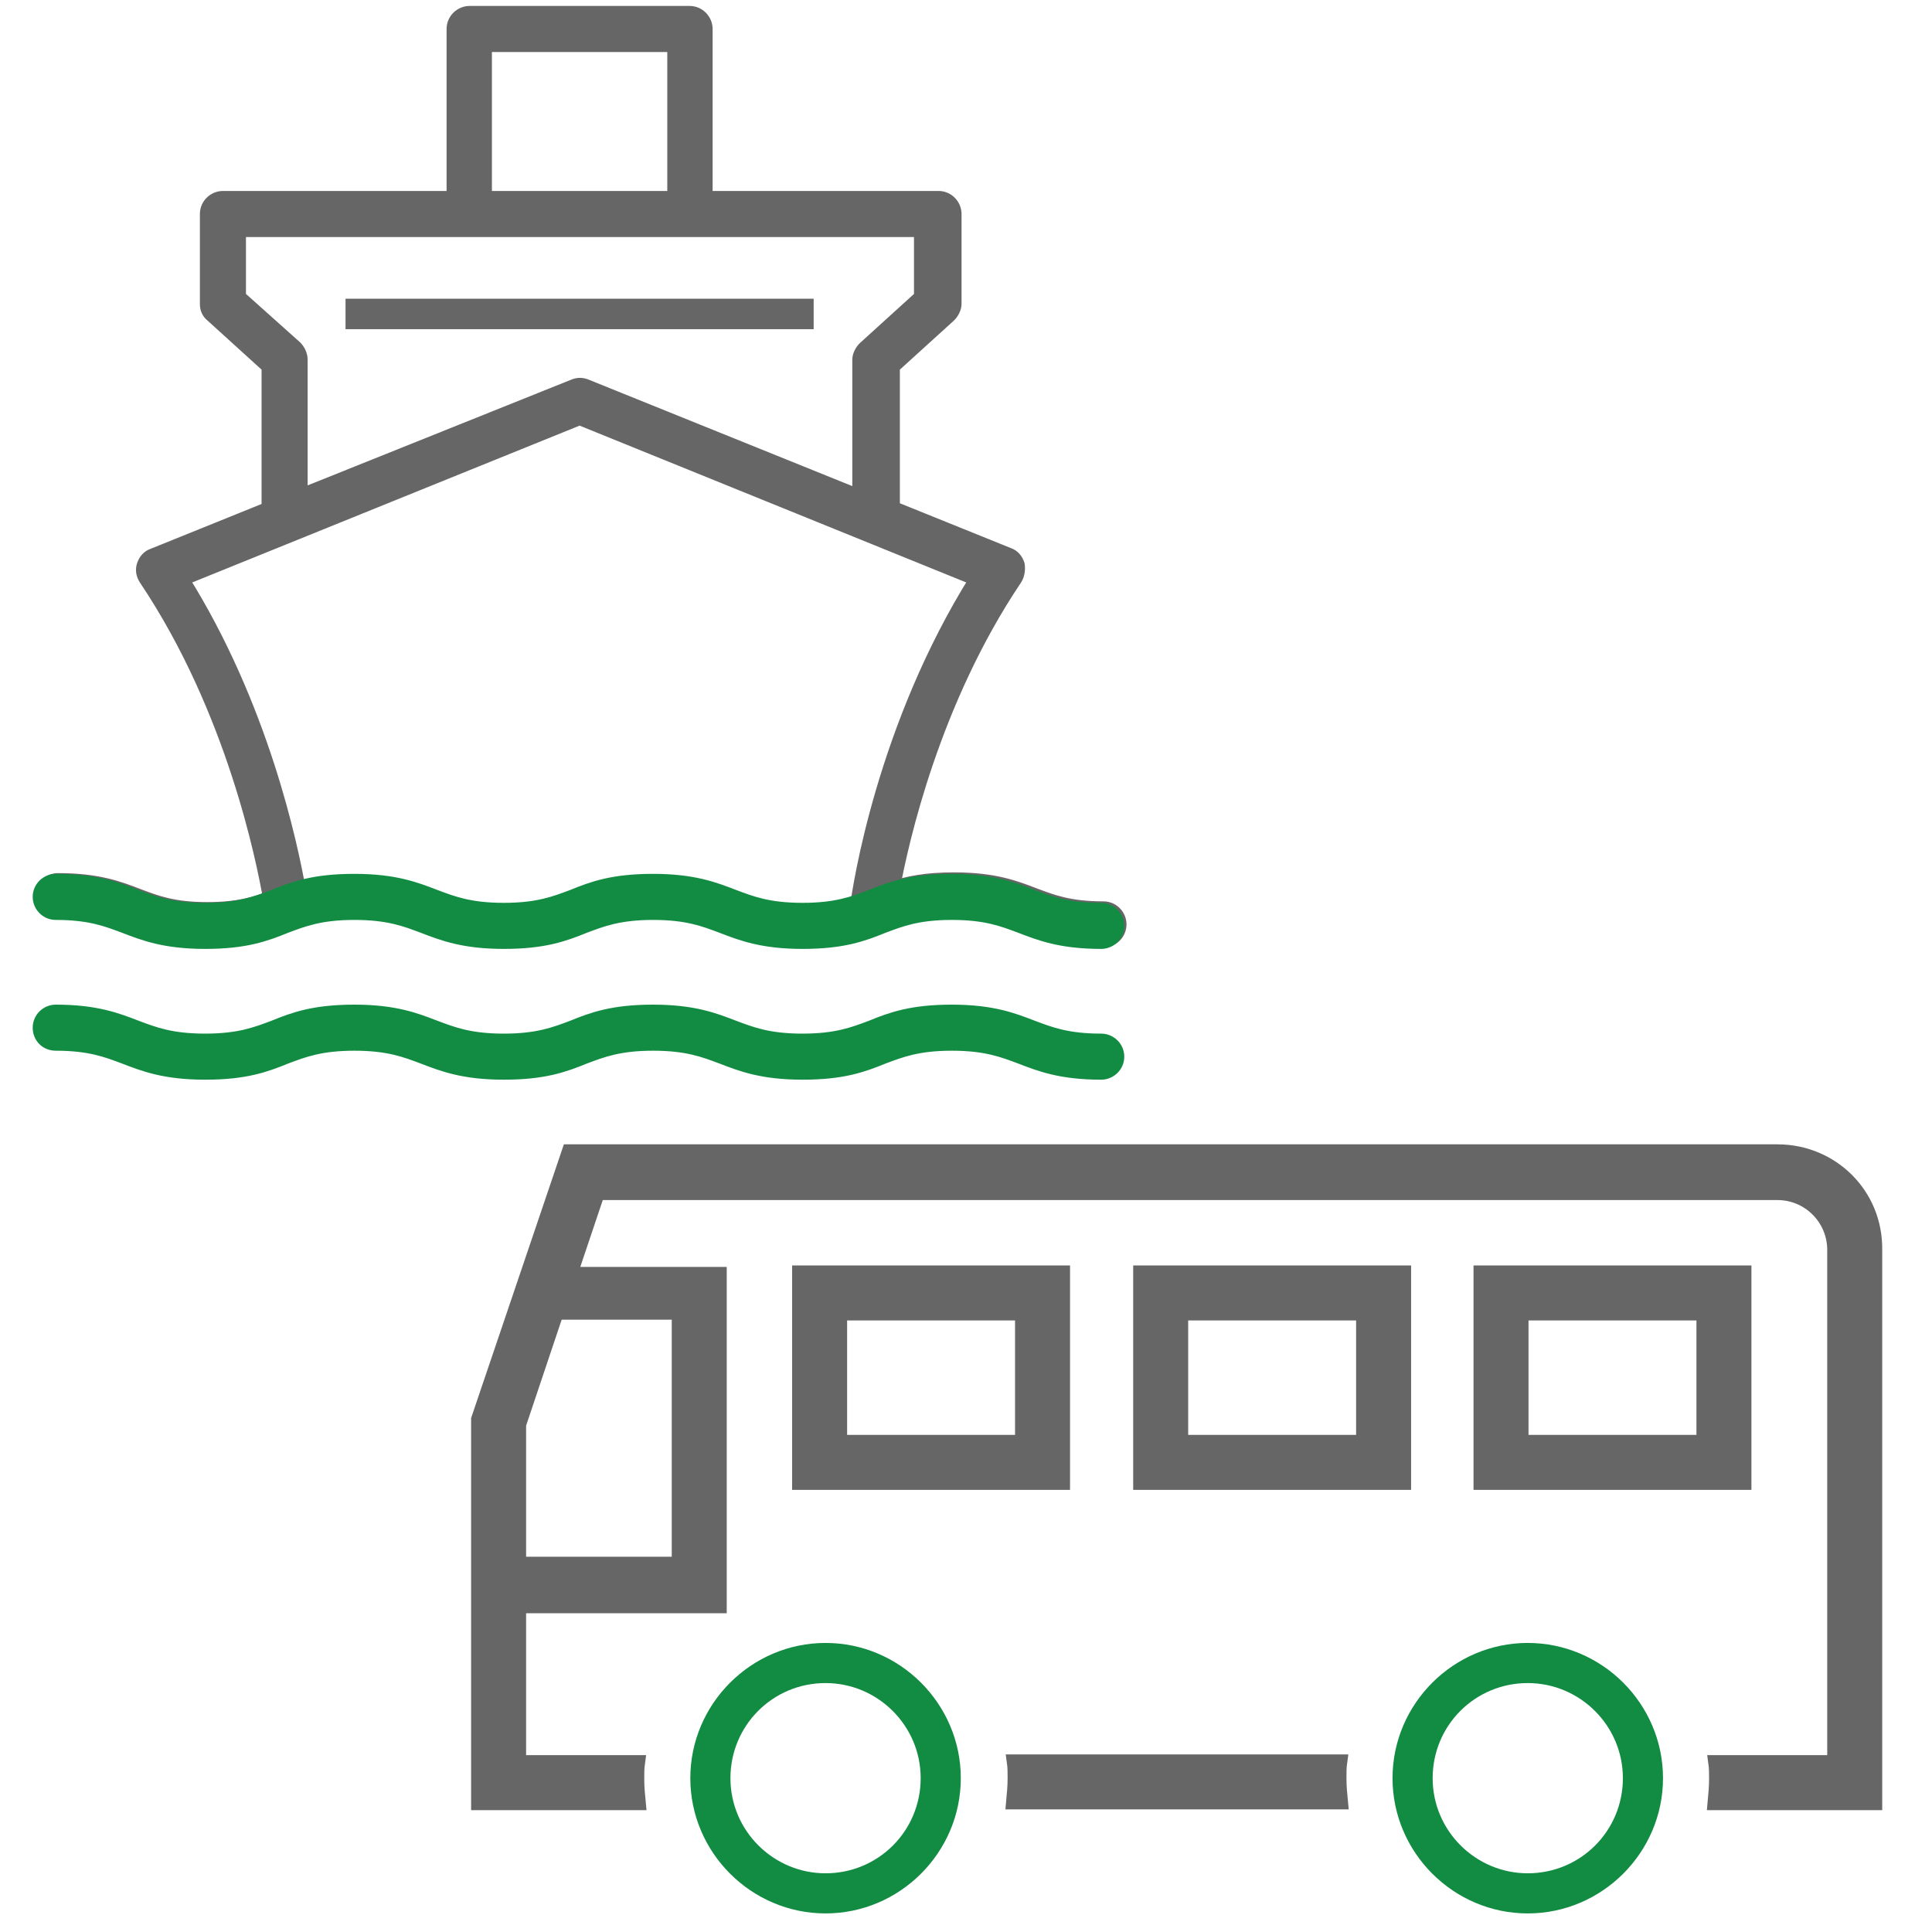
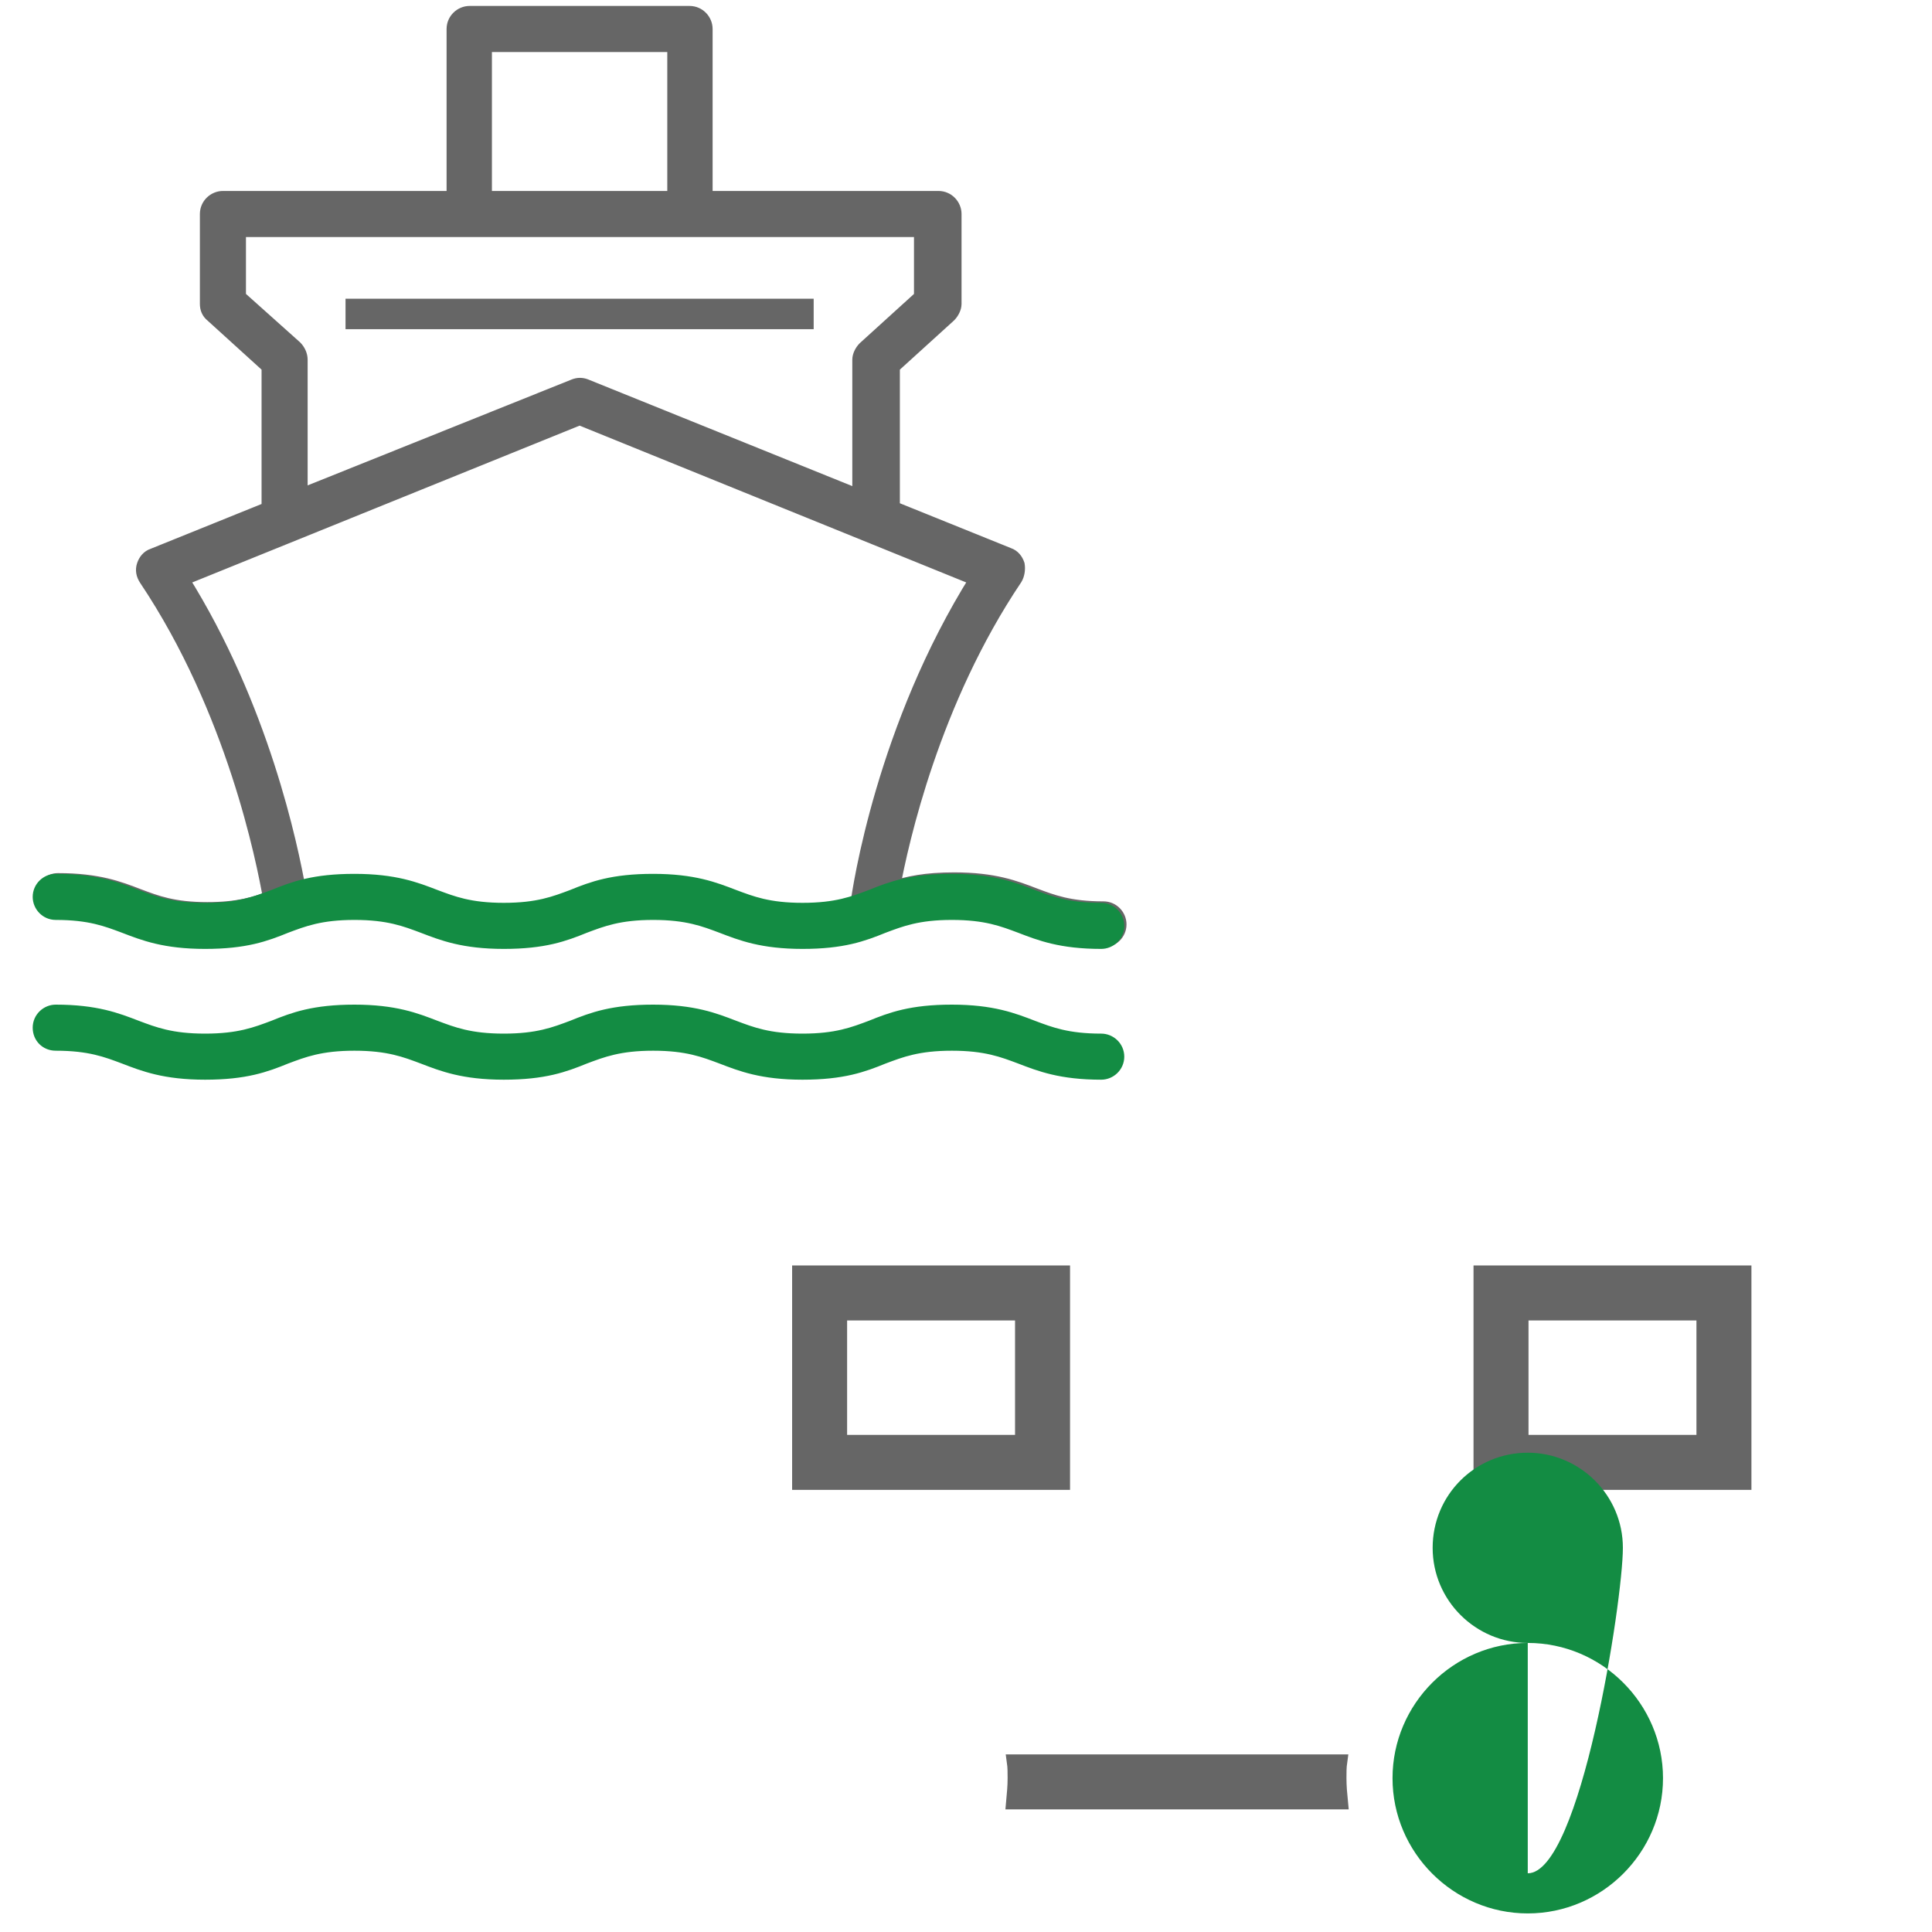
<svg xmlns="http://www.w3.org/2000/svg" version="1.1" id="レイヤー_1" x="0px" y="0px" viewBox="0 0 260 260" style="enable-background:new 0 0 260 260;" xml:space="preserve">
  <style type="text/css">
	.st0{fill:#666666;stroke:#666666;stroke-width:2;stroke-miterlimit:10;}
	.st1{fill:#138C43;}
	.st2{fill:#138C43;stroke:#138C43;stroke-width:2;stroke-miterlimit:10;}
	.st3{fill:#666666;}
</style>
  <g>
    <path class="st0" d="M143,171.3h-35.4v28.2H143V171.3z M137.6,194.1H113v-17.4h24.6V194.1z" />
-     <path class="st0" d="M188.9,171.3h-35.4v28.2h35.4V171.3z M183.5,194.1h-24.6v-17.4h24.6V194.1z" />
    <path class="st0" d="M234.7,171.3h-35.4v28.2h35.4L234.7,171.3L234.7,171.3z M229.3,194.1h-24.6v-17.4h24.6V194.1z" />
    <path class="st0" d="M180.3,237.1h-43.8c0.1,0.7,0.1,1.5,0.1,2.2c0,1.1-0.1,2.1-0.2,3.2h44c-0.1-1-0.2-2.1-0.2-3.2   C180.2,238.6,180.2,237.8,180.3,237.1z" />
-     <path class="st0" d="M239.2,155H76.6l-12.2,36v51.6h21.5c-0.1-1-0.2-2.1-0.2-3.2c0-0.7,0-1.5,0.1-2.2h-16v-21.1h27v-44.6H76.7   l3.7-11h158.8c4.3,0,7.7,3.5,7.7,7.7v69h-16c0.1,0.7,0.1,1.5,0.1,2.2c0,1.1-0.1,2.1-0.2,3.2h21.5v-74.4   C252.4,160.8,246.5,155,239.2,155z M91.4,176.7v33.8H69.8v-18.8l5.2-15.5v0.4h16.4V176.7z" />
-     <path class="st1" d="M111.1,221.1c-10,0-18.2,8.2-18.2,18.2s8.2,18.2,18.2,18.2s18.2-8.2,18.2-18.2   C129.3,229.3,121.1,221.1,111.1,221.1z M111.1,252.1c-7,0-12.8-5.7-12.8-12.8s5.7-12.8,12.8-12.8c7,0,12.8,5.7,12.8,12.8   S118.2,252.1,111.1,252.1z" />
-     <path class="st1" d="M205.6,221.1c-10,0-18.2,8.2-18.2,18.2s8.2,18.2,18.2,18.2s18.2-8.2,18.2-18.2S215.6,221.1,205.6,221.1z    M205.6,252.1c-7,0-12.8-5.7-12.8-12.8s5.7-12.8,12.8-12.8c7,0,12.8,5.7,12.8,12.8S212.7,252.1,205.6,252.1z" />
+     <path class="st1" d="M205.6,221.1c-10,0-18.2,8.2-18.2,18.2s8.2,18.2,18.2,18.2s18.2-8.2,18.2-18.2S215.6,221.1,205.6,221.1z    c-7,0-12.8-5.7-12.8-12.8s5.7-12.8,12.8-12.8c7,0,12.8,5.7,12.8,12.8S212.7,252.1,205.6,252.1z" />
  </g>
  <g>
    <path class="st0" d="M7.8,122.6c4.6,0,6.9,0.9,9.3,1.8c2.6,1,5.4,2.1,10.8,2.1s8.1-1,10.8-2.1c2.4-0.9,4.7-1.8,9.3-1.8   s6.9,0.9,9.3,1.8c2.6,1,5.4,2.1,10.8,2.1s8.1-1,10.8-2.1c2.4-0.9,4.7-1.8,9.3-1.8c4.6,0,6.9,0.9,9.3,1.8c2.6,1,5.4,2.1,10.8,2.1   s8.1-1,10.8-2.1c2.4-0.9,4.7-1.8,9.3-1.8c4.6,0,6.9,0.9,9.3,1.8c2.6,1,5.4,2.1,10.8,2.1c1.1,0,2.1-0.9,2.1-2.1   c0-1.1-0.9-2.1-2.1-2.1c-4.6,0-6.9-0.9-9.3-1.8c-2.6-1-5.4-2.1-10.8-2.1c-3.8,0-6.2,0.5-8.3,1.2c1.2-6.5,5.4-25.3,16.5-41.8   c0.3-0.5,0.4-1.2,0.3-1.8c-0.2-0.6-0.6-1.1-1.2-1.3l-15.6-6.3l0,0V49.3l7.6-6.9c0.4-0.4,0.7-1,0.7-1.5V28.8c0-1.1-0.9-2.1-2.1-2.1   H94.9V3.9c0-1.1-0.9-2.1-2.1-2.1H63.2c-1.1,0-2.1,0.9-2.1,2.1v22.8H30c-1.1,0-2.1,0.9-2.1,2.1v12.1c0,0.6,0.2,1.1,0.7,1.5l7.6,6.9   v19.2l-15.6,6.3c-0.6,0.2-1,0.7-1.2,1.3c-0.2,0.6-0.1,1.2,0.3,1.8c11.8,17.6,15.8,37.9,16.7,43c-2.1,0.8-4.4,1.5-8.5,1.5   c-4.6,0-6.9-0.9-9.3-1.8c-2.6-1-5.4-2.1-10.8-2.1c-1.1,0-2.1,0.9-2.1,2.1C5.8,121.7,6.7,122.6,7.8,122.6z M65.2,6h25.6v20.7H65.2V6   z M39.7,46.8L32.1,40v-9.1H124V40l-7.6,6.9c-0.4,0.4-0.7,1-0.7,1.5v18.5L78.8,52c-0.5-0.2-1-0.2-1.5,0L40.4,66.8V48.4   C40.4,47.8,40.1,47.2,39.7,46.8z M78,56.2l53.5,21.7c-12.5,19.9-15.8,41.6-16.1,44.1c-1.8,0.6-3.9,1-7.3,1c-4.6,0-6.9-0.9-9.3-1.8   c-2.6-1-5.4-2.1-10.8-2.1s-8.1,1-10.8,2.1c-2.4,0.9-4.7,1.8-9.3,1.8s-6.9-0.9-9.3-1.8c-2.6-1-5.4-2.1-10.8-2.1   c-3.3,0-5.7,0.4-7.6,0.9c-1.1-6.2-5-24.9-15.8-42.1L78,56.2z" />
    <path class="st2" d="M148.2,140.1c-4.6,0-6.9-0.9-9.3-1.8c-2.6-1-5.4-2.1-10.8-2.1c-5.4,0-8.1,1-10.8,2.1c-2.4,0.9-4.7,1.8-9.3,1.8   c-4.6,0-6.9-0.9-9.3-1.8c-2.6-1-5.4-2.1-10.8-2.1s-8.1,1-10.8,2.1c-2.4,0.9-4.7,1.8-9.3,1.8s-6.9-0.9-9.3-1.8   c-2.6-1-5.4-2.1-10.8-2.1s-8.1,1-10.8,2.1c-2.4,0.9-4.7,1.8-9.3,1.8s-6.9-0.9-9.3-1.8c-2.6-1-5.4-2.1-10.8-2.1   c-1.1,0-2.1,0.9-2.1,2.1s0.9,2.1,2.1,2.1c4.6,0,6.9,0.9,9.3,1.8c2.6,1,5.4,2.1,10.8,2.1s8.1-1,10.8-2.1c2.4-0.9,4.7-1.8,9.3-1.8   s6.9,0.9,9.3,1.8c2.6,1,5.4,2.1,10.8,2.1s8.1-1,10.8-2.1c2.4-0.9,4.7-1.8,9.3-1.8c4.6,0,6.9,0.9,9.3,1.8c2.6,1,5.4,2.1,10.8,2.1   s8.1-1,10.8-2.1c2.4-0.9,4.7-1.8,9.3-1.8s6.9,0.9,9.3,1.8c2.6,1,5.4,2.1,10.8,2.1c1.1,0,2.1-0.9,2.1-2.1S149.3,140.1,148.2,140.1z" />
    <path class="st2" d="M148.2,122.5c-4.6,0-6.9-0.9-9.3-1.8c-2.6-1-5.4-2.1-10.8-2.1c-5.4,0-8.1,1-10.8,2.1c-2.4,0.9-4.7,1.8-9.3,1.8   c-4.6,0-6.9-0.9-9.3-1.8c-2.6-1-5.4-2.1-10.8-2.1s-8.1,1-10.8,2.1c-2.4,0.9-4.7,1.8-9.3,1.8s-6.9-0.9-9.3-1.8   c-2.6-1-5.4-2.1-10.8-2.1s-8.1,1-10.8,2.1c-2.4,0.9-4.7,1.8-9.3,1.8s-6.9-0.9-9.3-1.8c-2.6-1-5.4-2.1-10.8-2.1   c-1.1,0-2.1,0.9-2.1,2.1c0,1.1,0.9,2.1,2.1,2.1c4.6,0,6.9,0.9,9.3,1.8c2.6,1,5.4,2.1,10.8,2.1s8.1-1,10.8-2.1   c2.4-0.9,4.7-1.8,9.3-1.8s6.9,0.9,9.3,1.8c2.6,1,5.4,2.1,10.8,2.1s8.1-1,10.8-2.1c2.4-0.9,4.7-1.8,9.3-1.8c4.6,0,6.9,0.9,9.3,1.8   c2.6,1,5.4,2.1,10.8,2.1s8.1-1,10.8-2.1c2.4-0.9,4.7-1.8,9.3-1.8s6.9,0.9,9.3,1.8c2.6,1,5.4,2.1,10.8,2.1c1.1,0,2.1-0.9,2.1-2.1   S149.3,122.5,148.2,122.5z" />
    <rect x="46.5" y="40.2" class="st3" width="63" height="4.1" />
  </g>
</svg>